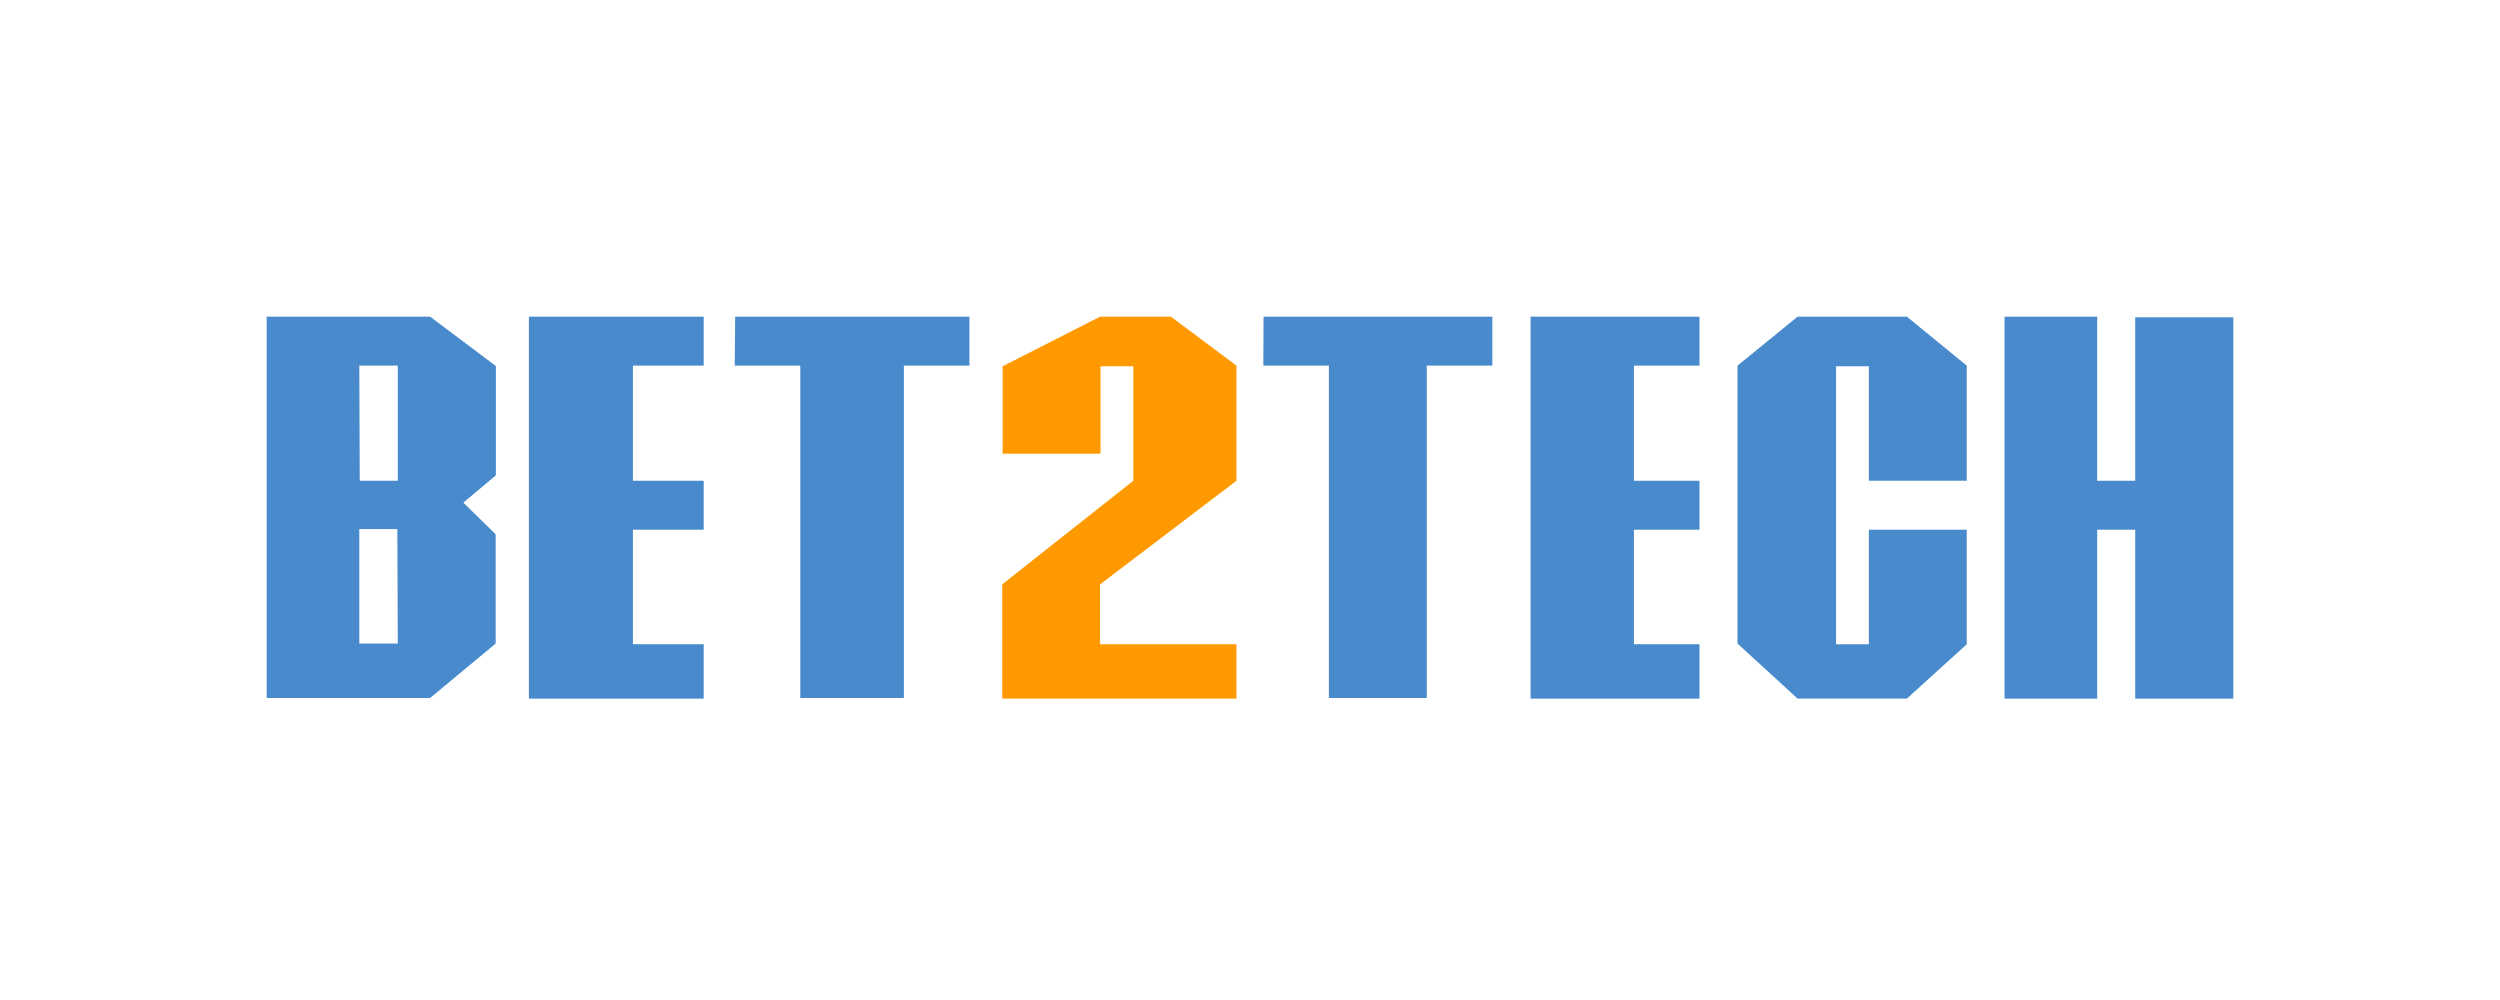
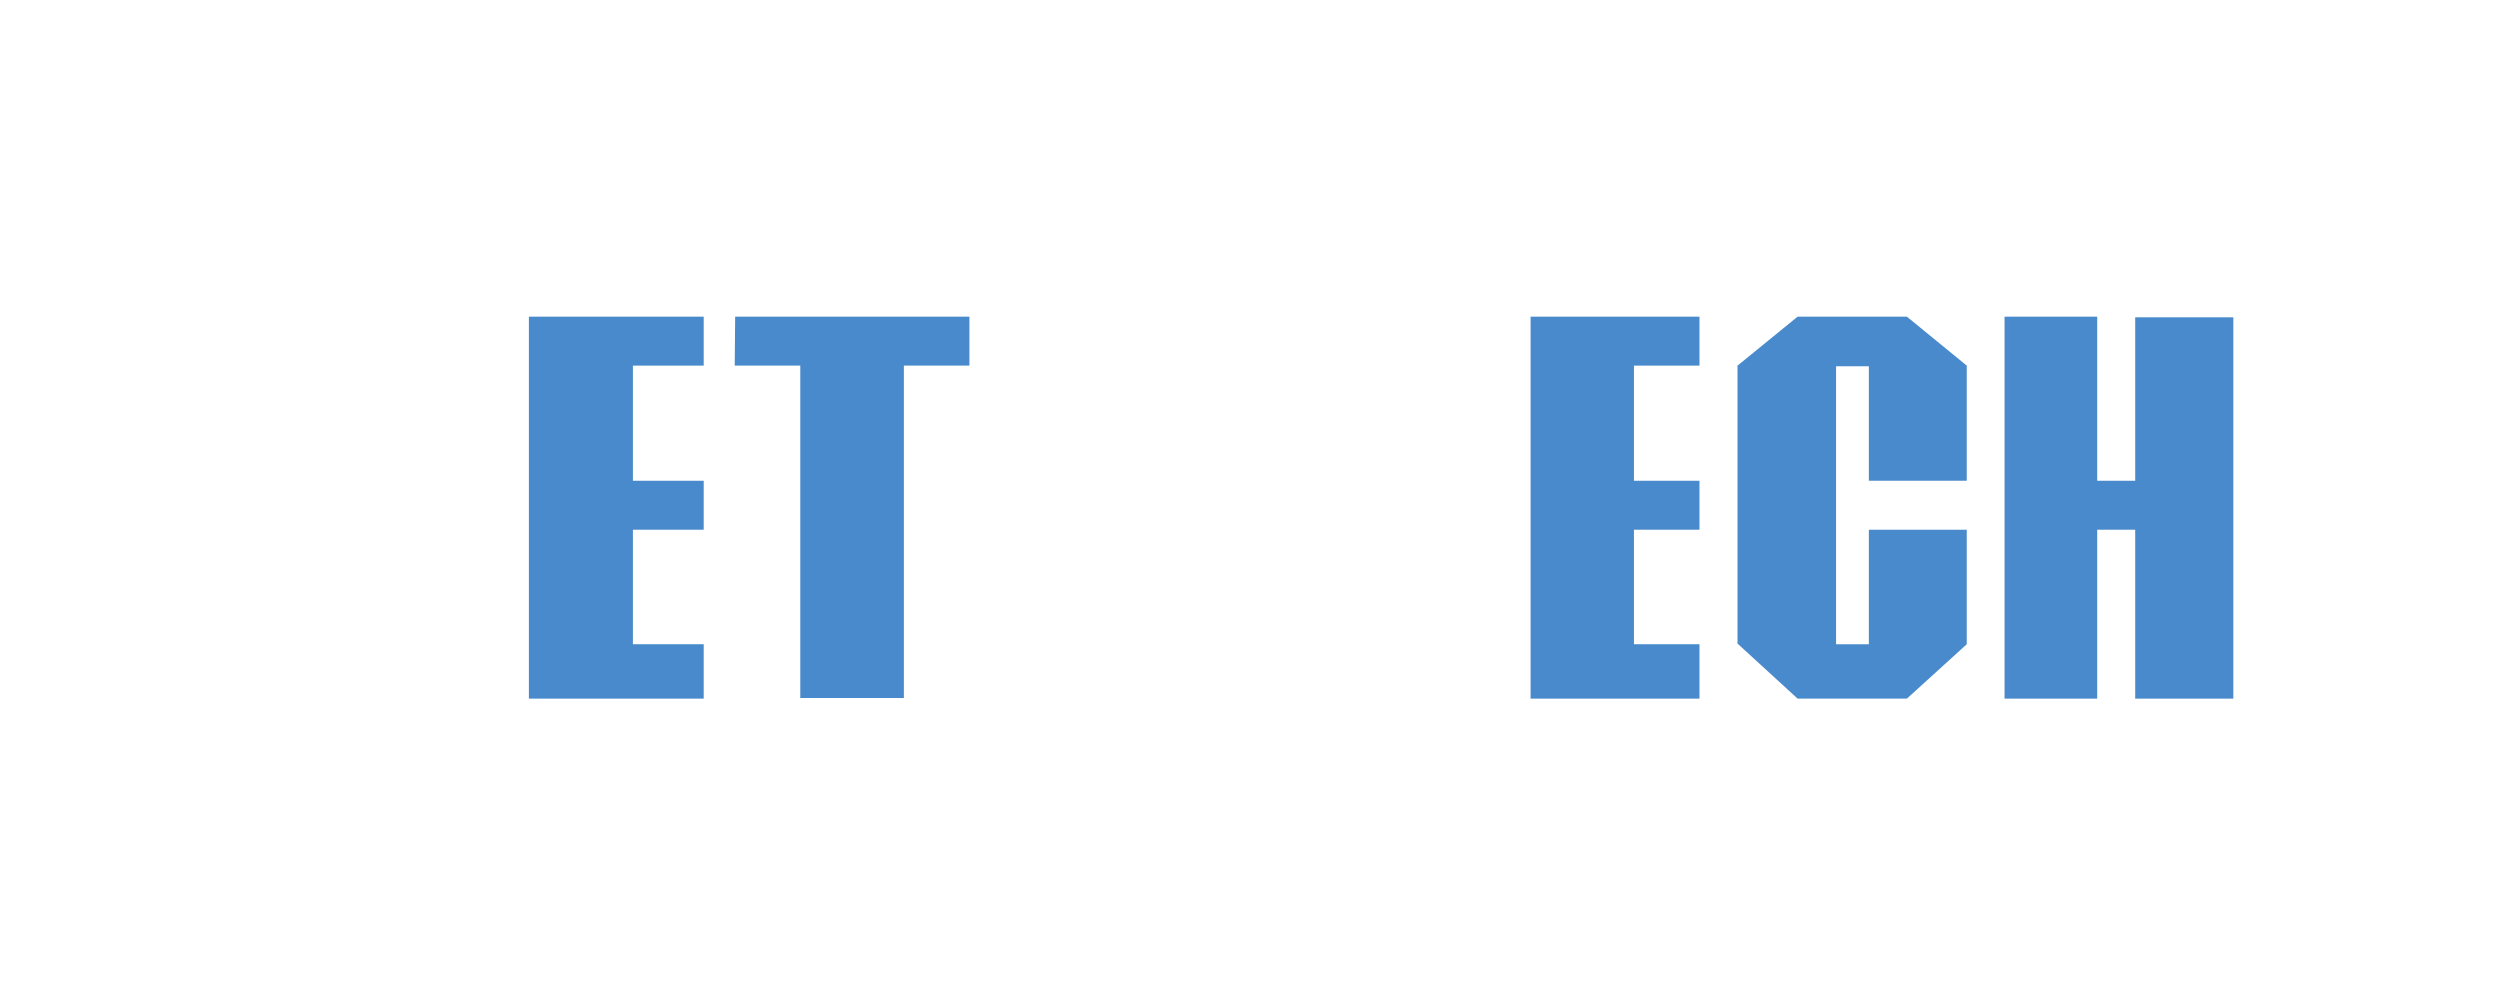
<svg xmlns="http://www.w3.org/2000/svg" width="150" height="60" viewBox="0 0 150 60" fill="none">
-   <path fill-rule="evenodd" clip-rule="evenodd" d="M66.006 19H70.254L74.187 21.937V28.846L66.006 35.061V38.654H74.187V41.918H60.132V35.061L67.999 28.846V21.976H66.032V27.221H60.158V21.976L66.006 19Z" fill="#FF9900" />
-   <path fill-rule="evenodd" clip-rule="evenodd" d="M25.807 19H16V41.879H25.807L29.74 38.614V32.059L27.8 30.157L29.753 28.519V21.963L25.807 19ZM21.559 21.937H23.867V28.846H21.585L21.559 21.937ZM23.84 31.744H21.559V38.614H23.867L23.84 31.744Z" fill="#488ACB" />
  <path fill-rule="evenodd" clip-rule="evenodd" d="M31.733 19H42.222V21.937H37.974V28.846H42.222V31.783H37.974V38.654H42.222V41.918H31.733V19Z" fill="#488ACB" />
  <path fill-rule="evenodd" clip-rule="evenodd" d="M44.11 19H58.165V21.937H54.232V41.879H48.017V21.937H44.084L44.11 19Z" fill="#488ACB" />
-   <path fill-rule="evenodd" clip-rule="evenodd" d="M75.813 19H89.54V21.937H85.607V41.879H79.733V21.937H75.8L75.813 19Z" fill="#488ACB" />
  <path fill-rule="evenodd" clip-rule="evenodd" d="M91.835 19H101.969V21.937H98.036V28.846H101.969V31.783H98.036V38.654H101.969V41.918H91.835V19Z" fill="#488ACB" />
  <path fill-rule="evenodd" clip-rule="evenodd" d="M104.251 38.614V21.937L107.857 19H114.412L118.005 21.937V28.846H112.131V21.976H110.164V38.654H112.131V31.783H118.005V38.654L114.412 41.918H107.857L104.251 38.614Z" fill="#488ACB" />
  <path fill-rule="evenodd" clip-rule="evenodd" d="M120.273 19H125.832V28.846H128.113V19.039H134V41.918H128.113V31.783H125.832V41.918H120.273V19Z" fill="#488ACB" />
</svg>